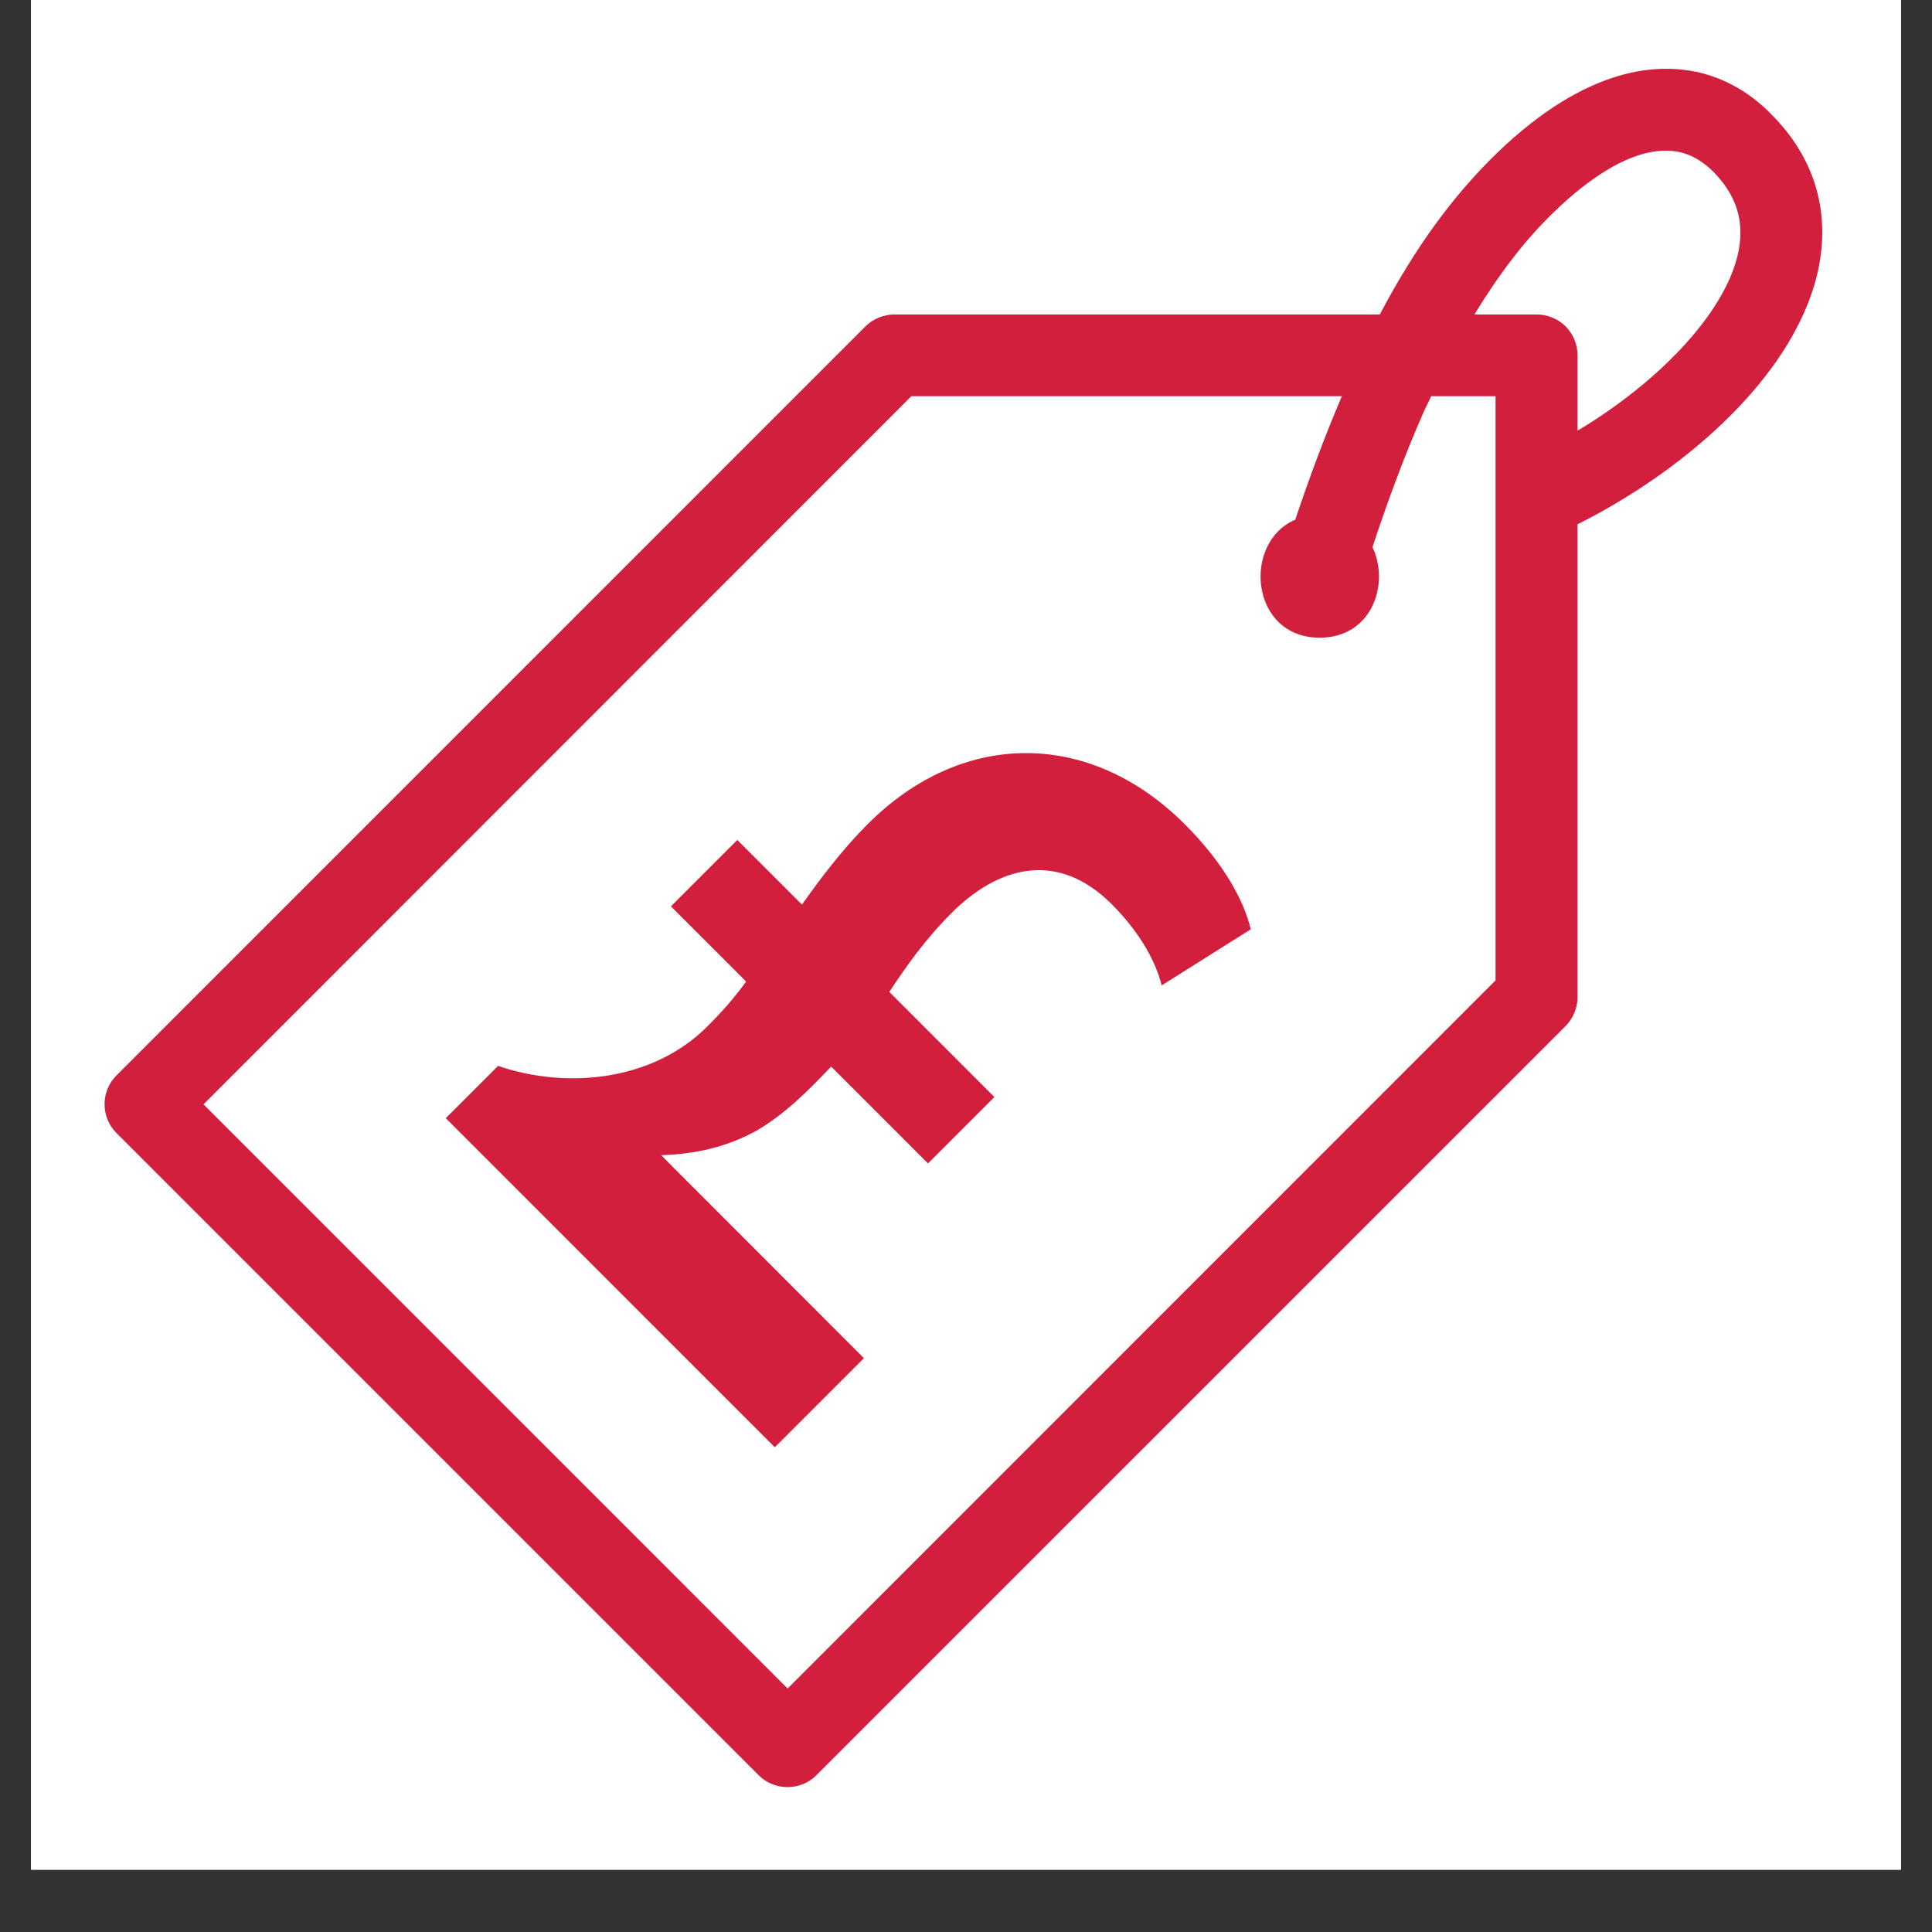
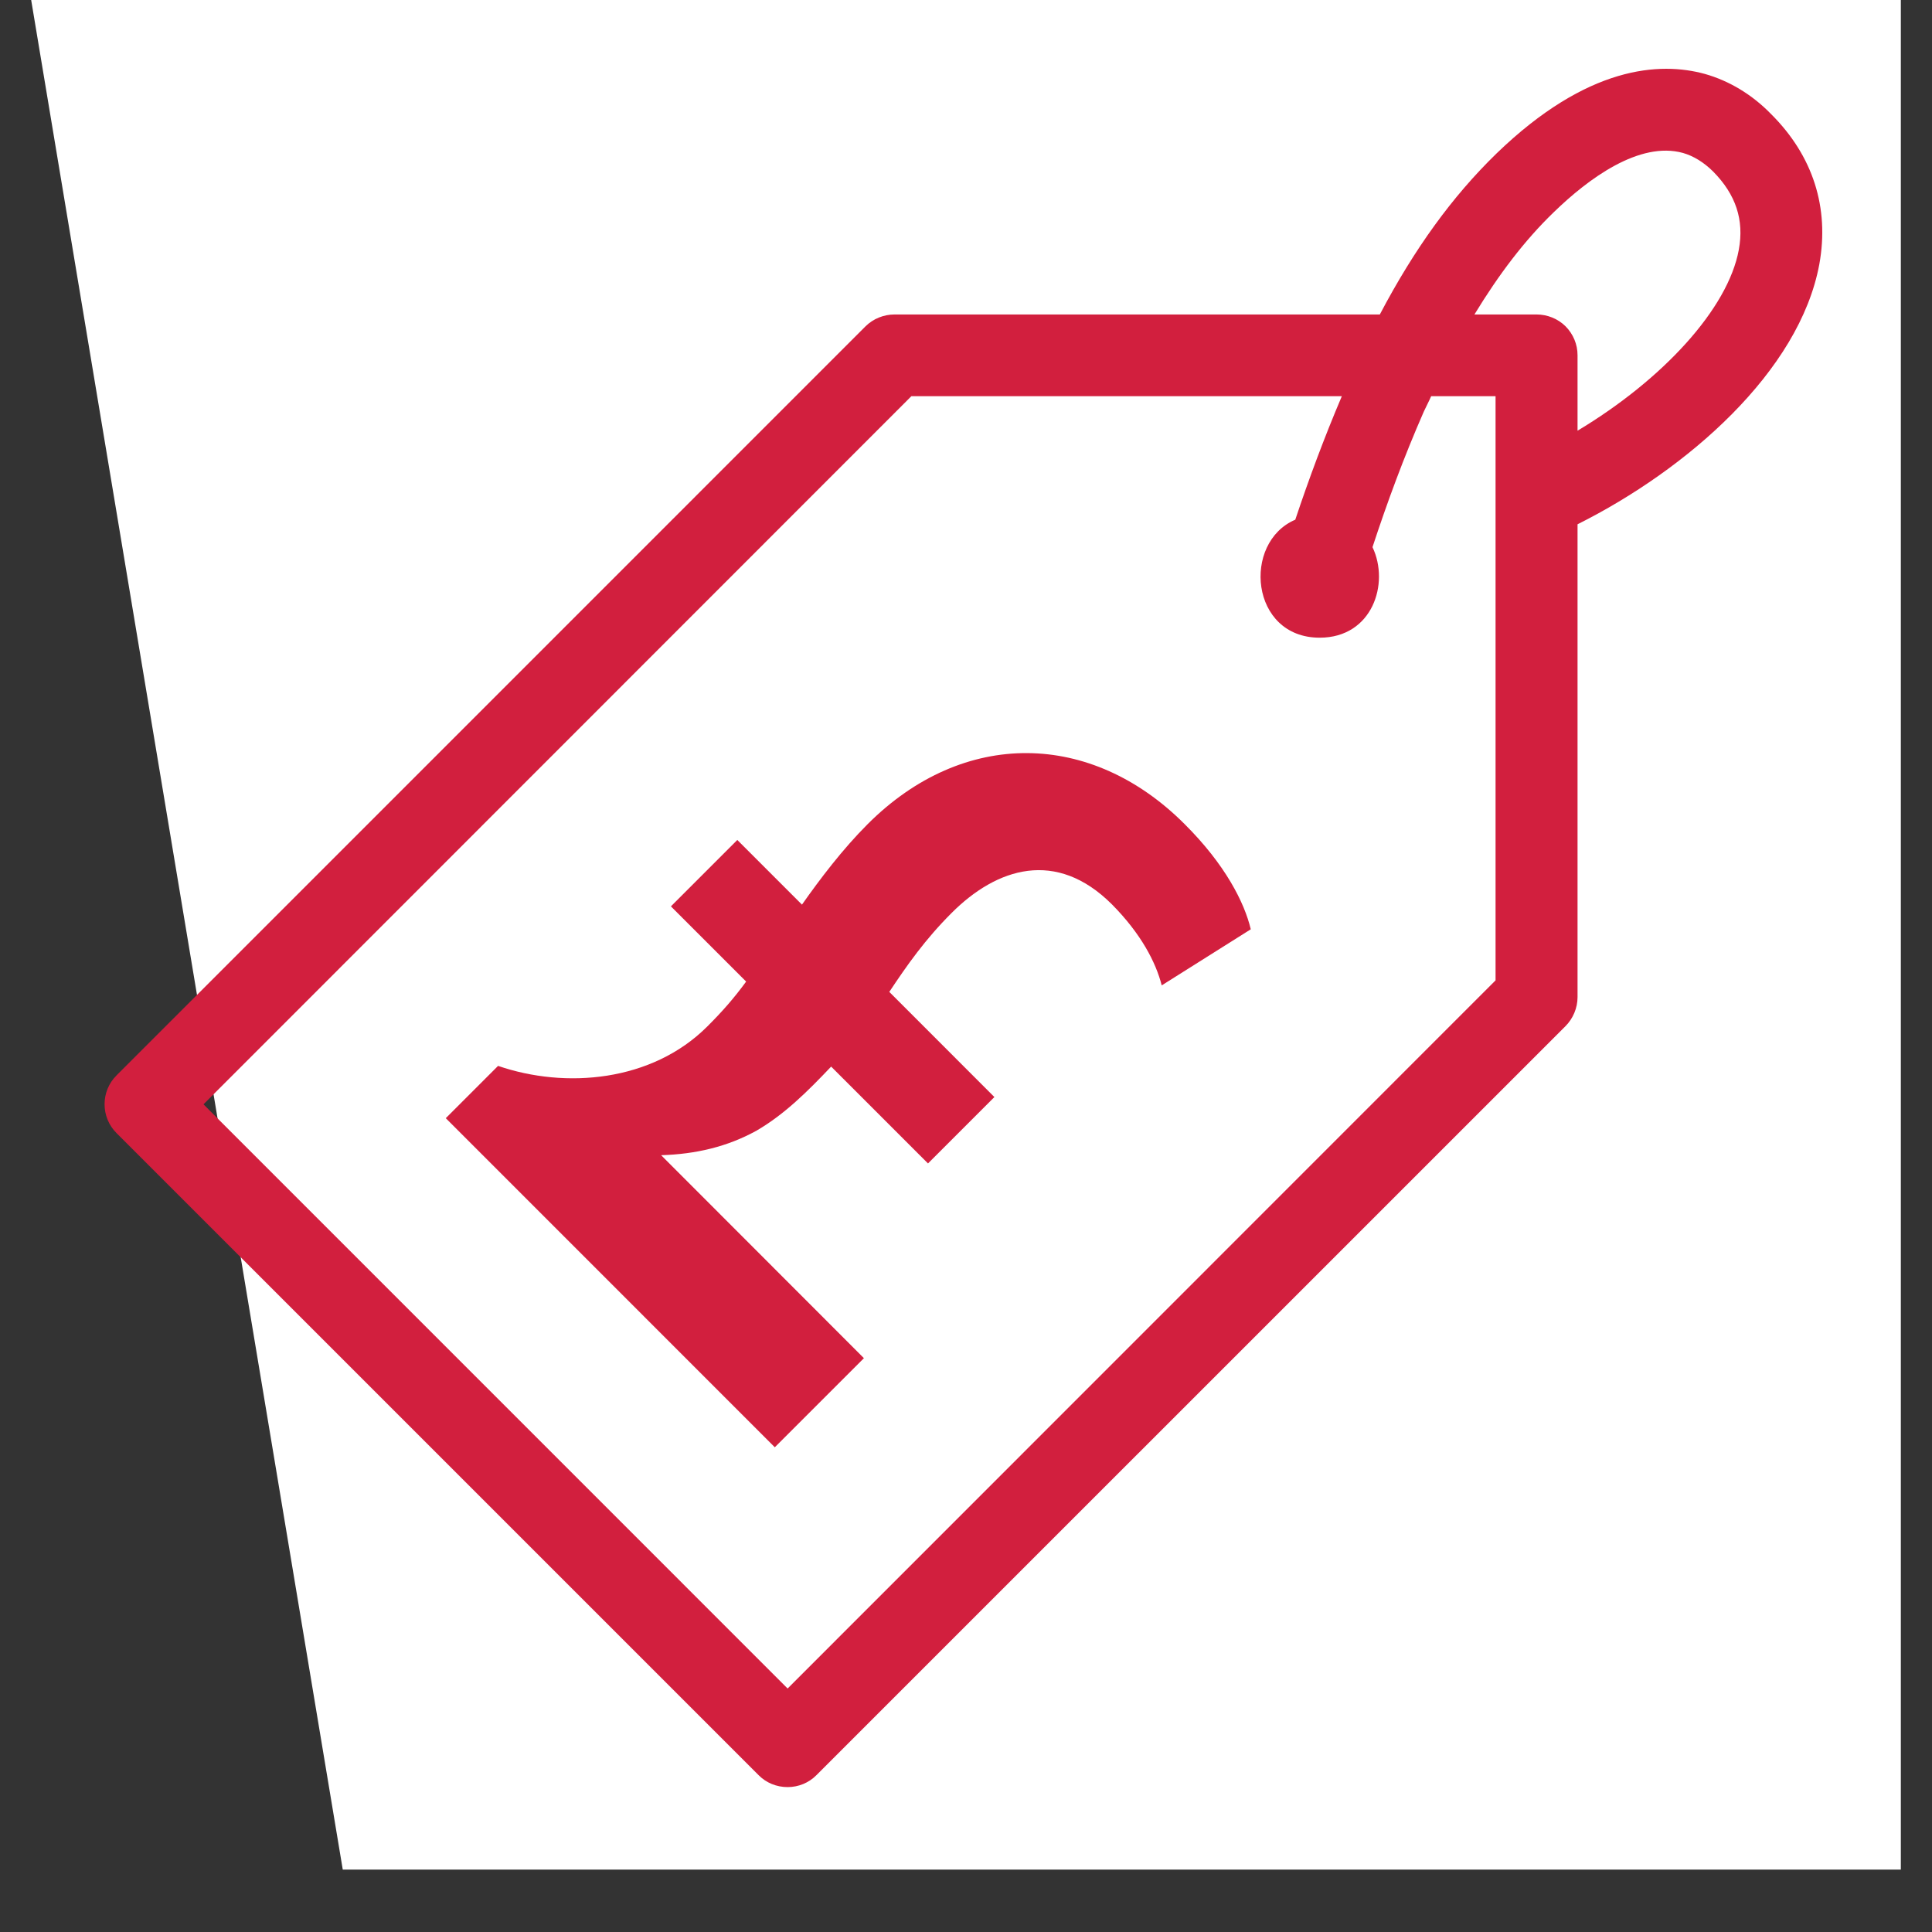
<svg xmlns="http://www.w3.org/2000/svg" width="30pt" height="30pt" viewBox="0 0 30 30" version="1.2">
  <rect x="0" y="0" width="30" height="30" fill="#333333" stroke="none" />
  <defs>
    <clipPath id="clip1">
      <path d="M 0.484 0 L 29.516 0 L 29.516 29.031 L 0.484 29.031 Z M 0.484 0 " />
    </clipPath>
    <clipPath id="clip2">
      <path d="M 1.574 1 L 28.426 1 L 28.426 27.797 L 1.574 27.797 Z M 1.574 1 " />
    </clipPath>
    <clipPath id="clip3">
      <path d="M 6 11 L 20 11 L 20 23 L 6 23 Z M 6 11 " />
    </clipPath>
    <clipPath id="clip4">
      <path d="M 15.016 9.227 L 20.148 14.359 L 11.934 22.57 L 6.805 17.438 Z M 15.016 9.227 " />
    </clipPath>
    <clipPath id="clip5">
      <path d="M 15.016 9.227 L 20.148 14.359 L 11.934 22.57 L 6.805 17.438 Z M 15.016 9.227 " />
    </clipPath>
  </defs>
  <g id="surface1">
    <g clip-path="url(#clip1)" clip-rule="nonzero">
-       <path style=" stroke:none;fill-rule:nonzero;fill:rgb(100%,100%,100%);fill-opacity:1;" d="M 0.484 0 L 29.516 0 L 29.516 174.195 L 0.484 174.195 Z M 0.484 0 " />
-       <path style=" stroke:none;fill-rule:nonzero;fill:rgb(100%,100%,100%);fill-opacity:1;" d="M 0.484 0 L 29.516 0 L 29.516 29.031 L 0.484 29.031 Z M 0.484 0 " />
-       <path style=" stroke:none;fill-rule:nonzero;fill:rgb(100%,100%,100%);fill-opacity:1;" d="M 0.484 0 L 29.516 0 L 29.516 29.031 L 0.484 29.031 Z M 0.484 0 " />
+       <path style=" stroke:none;fill-rule:nonzero;fill:rgb(100%,100%,100%);fill-opacity:1;" d="M 0.484 0 L 29.516 0 L 29.516 174.195 Z M 0.484 0 " />
    </g>
    <g clip-path="url(#clip2)" clip-rule="nonzero">
      <path style=" stroke:none;fill-rule:nonzero;fill:rgb(82.349%,12.16%,24.309%);fill-opacity:1;" d="M 1.809 17.594 L 11.781 27.566 C 11.898 27.684 12.059 27.75 12.23 27.75 C 12.398 27.75 12.559 27.684 12.676 27.566 L 24.309 15.934 C 24.426 15.816 24.496 15.652 24.496 15.484 L 24.496 8.141 C 26.199 7.289 27.941 5.77 28.25 4.105 C 28.41 3.227 28.152 2.418 27.5 1.77 C 27.203 1.465 26.848 1.254 26.473 1.148 C 25.777 0.957 24.652 1.016 23.238 2.383 C 22.551 3.051 21.965 3.859 21.426 4.883 L 13.891 4.883 C 13.723 4.883 13.559 4.949 13.441 5.066 L 1.809 16.699 C 1.562 16.945 1.562 17.348 1.809 17.594 Z M 24.125 3.297 C 24.664 2.773 25.457 2.188 26.133 2.375 C 26.297 2.422 26.457 2.52 26.602 2.664 C 26.953 3.02 27.086 3.414 27 3.879 C 26.832 4.793 25.824 5.891 24.496 6.688 L 24.496 5.516 C 24.496 5.348 24.43 5.188 24.309 5.066 C 24.191 4.949 24.027 4.883 23.859 4.883 L 22.895 4.883 C 23.273 4.262 23.672 3.734 24.125 3.297 Z M 14.152 6.152 L 20.836 6.152 C 20.562 6.797 20.324 7.438 20.113 8.07 C 19.285 8.422 19.41 9.902 20.492 9.902 C 21.309 9.902 21.582 9.062 21.312 8.496 C 21.539 7.805 21.797 7.102 22.109 6.391 C 22.148 6.305 22.188 6.234 22.223 6.152 L 23.223 6.152 L 23.223 15.223 L 12.23 26.219 L 3.16 17.148 L 14.152 6.152 " />
    </g>
    <g clip-path="url(#clip3)" clip-rule="nonzero">
      <g clip-path="url(#clip4)" clip-rule="nonzero">
        <g clip-path="url(#clip5)" clip-rule="nonzero">
          <path style=" stroke:none;fill-rule:nonzero;fill:rgb(82.349%,12.16%,24.309%);fill-opacity:1;" d="M 10.266 17.938 C 10.797 17.922 11.293 17.809 11.75 17.555 C 12.18 17.305 12.539 16.949 12.906 16.562 L 14.41 18.066 L 15.441 17.035 L 13.809 15.402 C 14.09 14.98 14.363 14.59 14.777 14.176 C 15.48 13.473 16.402 13.18 17.266 14.043 C 17.719 14.5 17.949 14.945 18.039 15.301 L 19.422 14.43 C 19.324 14.016 19.027 13.426 18.395 12.797 C 16.949 11.348 14.965 11.305 13.473 12.797 C 13.082 13.188 12.734 13.648 12.453 14.047 L 11.449 13.043 L 10.418 14.074 L 11.586 15.242 C 11.391 15.508 11.215 15.707 10.984 15.938 C 10.121 16.801 8.777 16.91 7.734 16.551 L 6.922 17.363 L 12.031 22.473 L 12.047 22.484 L 13.43 21.105 Z M 10.266 17.938 " />
        </g>
      </g>
    </g>
  </g>
</svg>